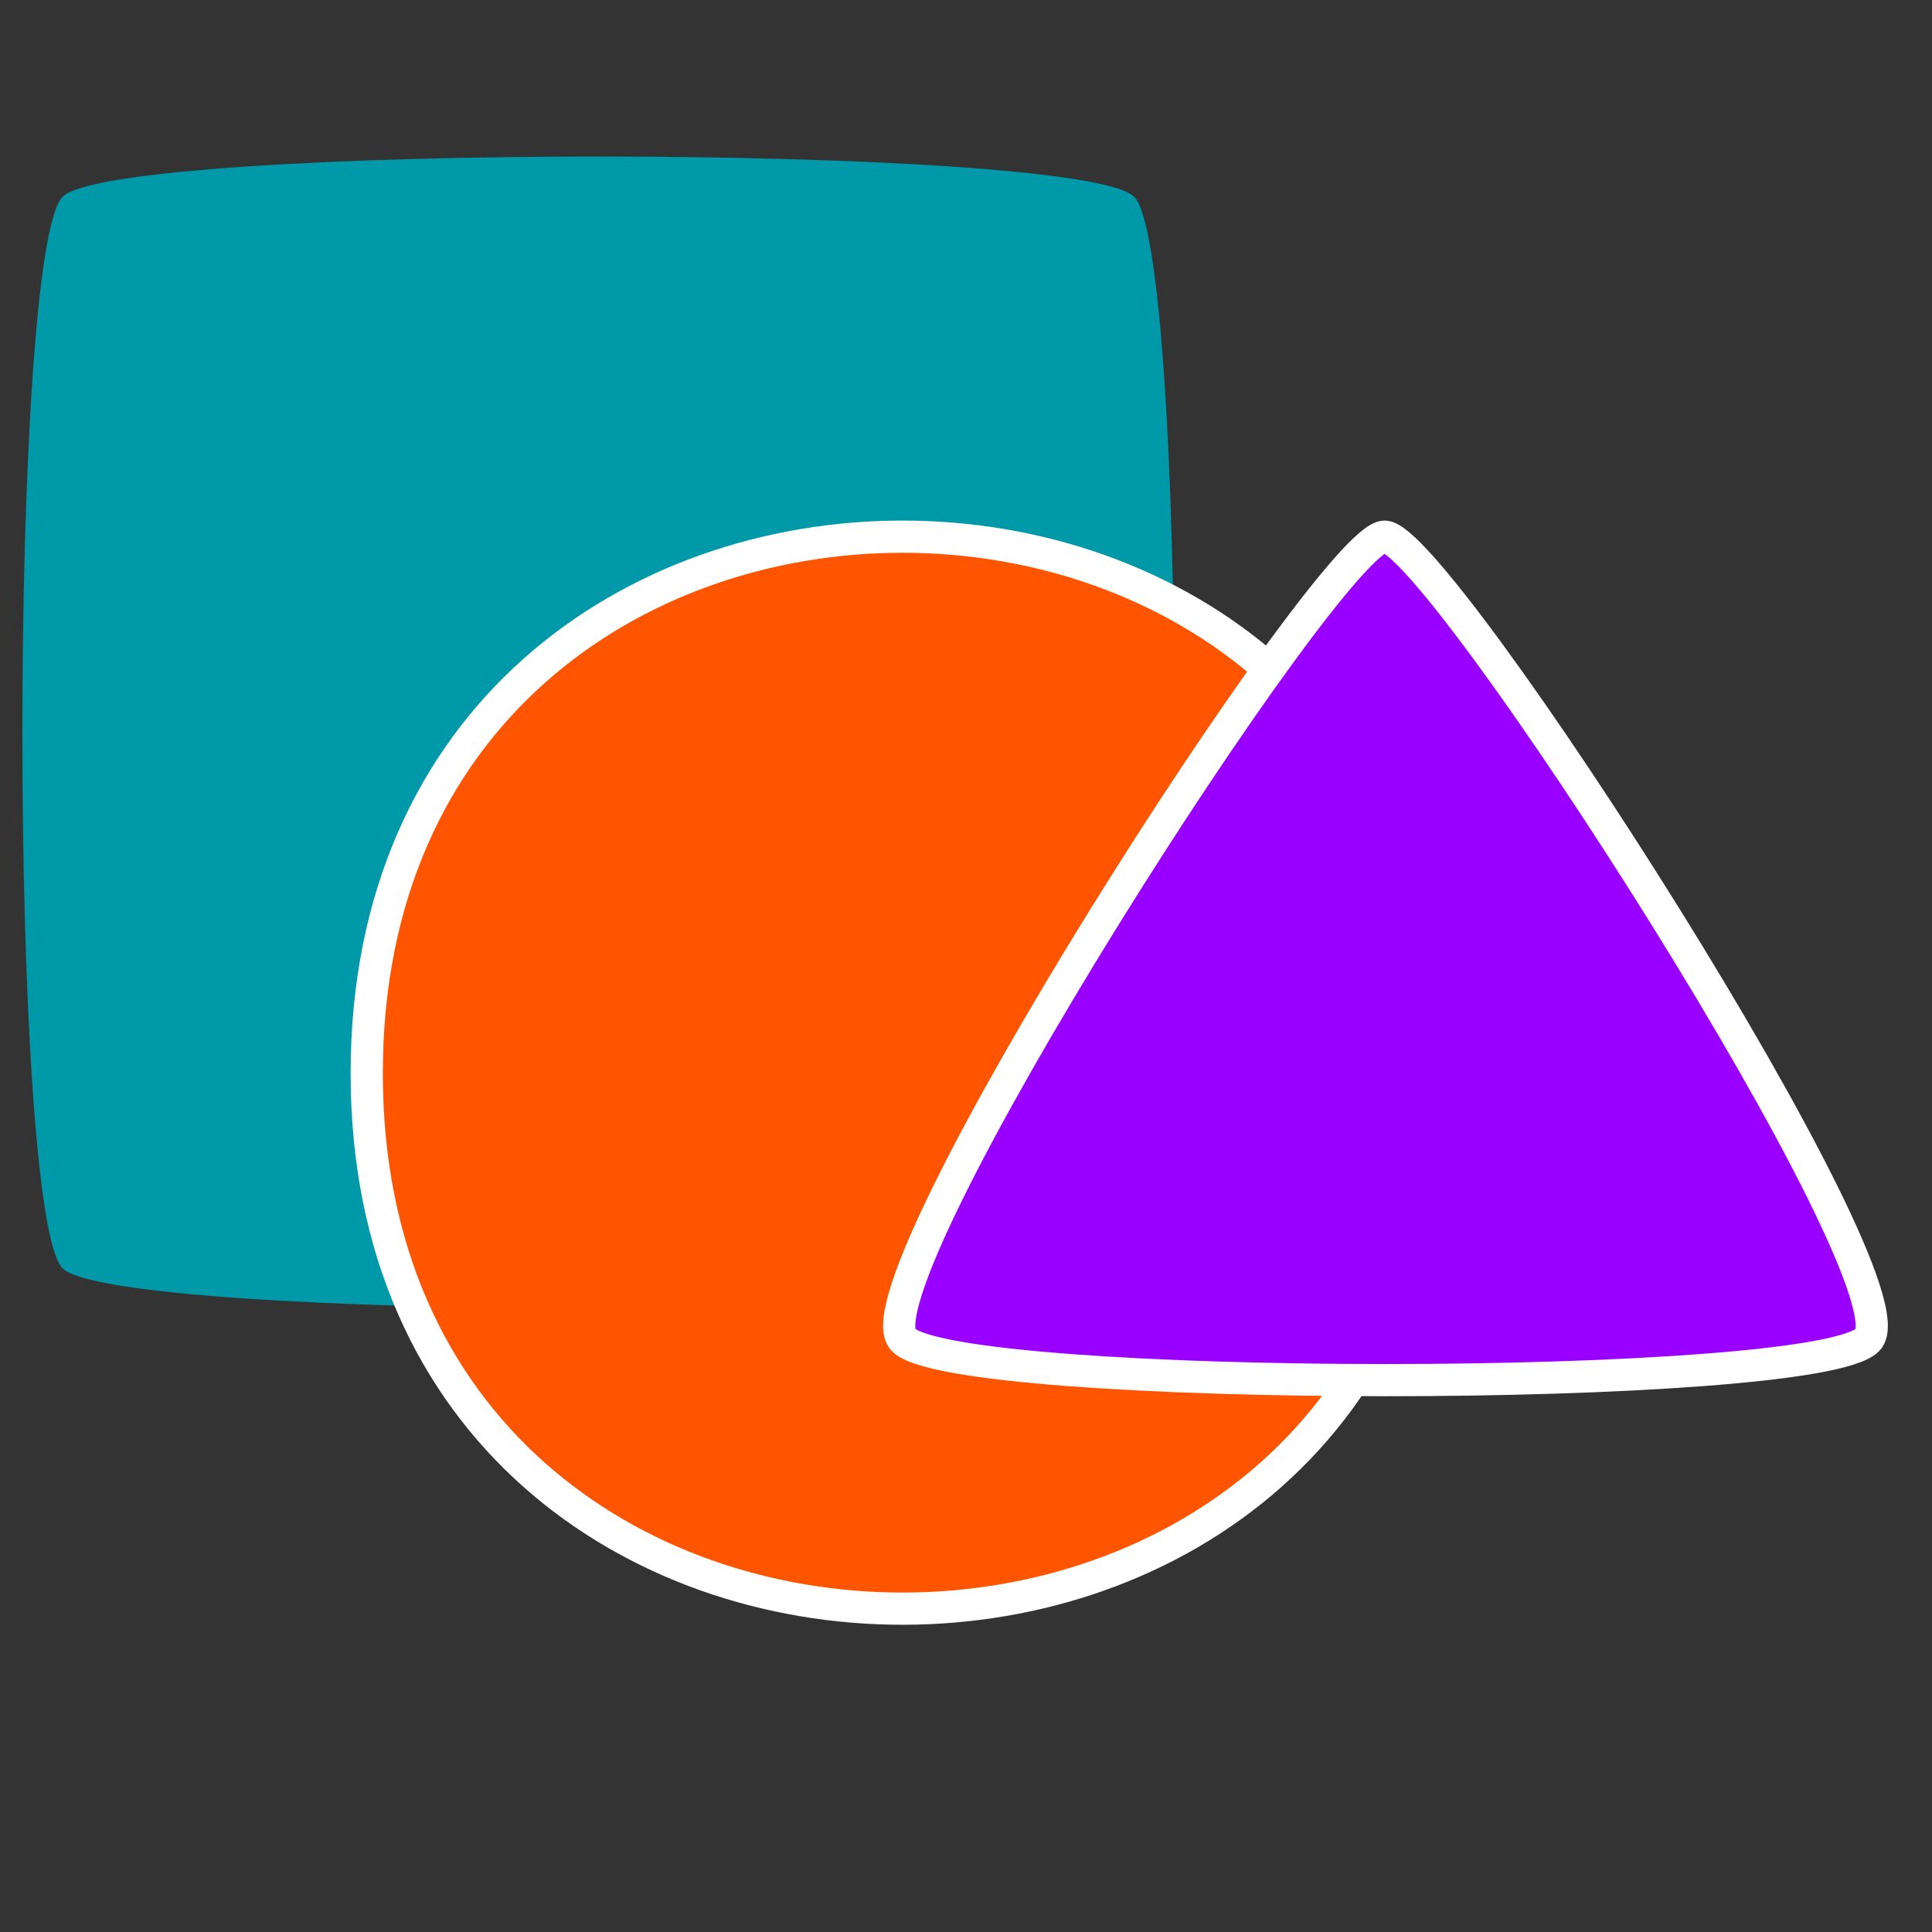
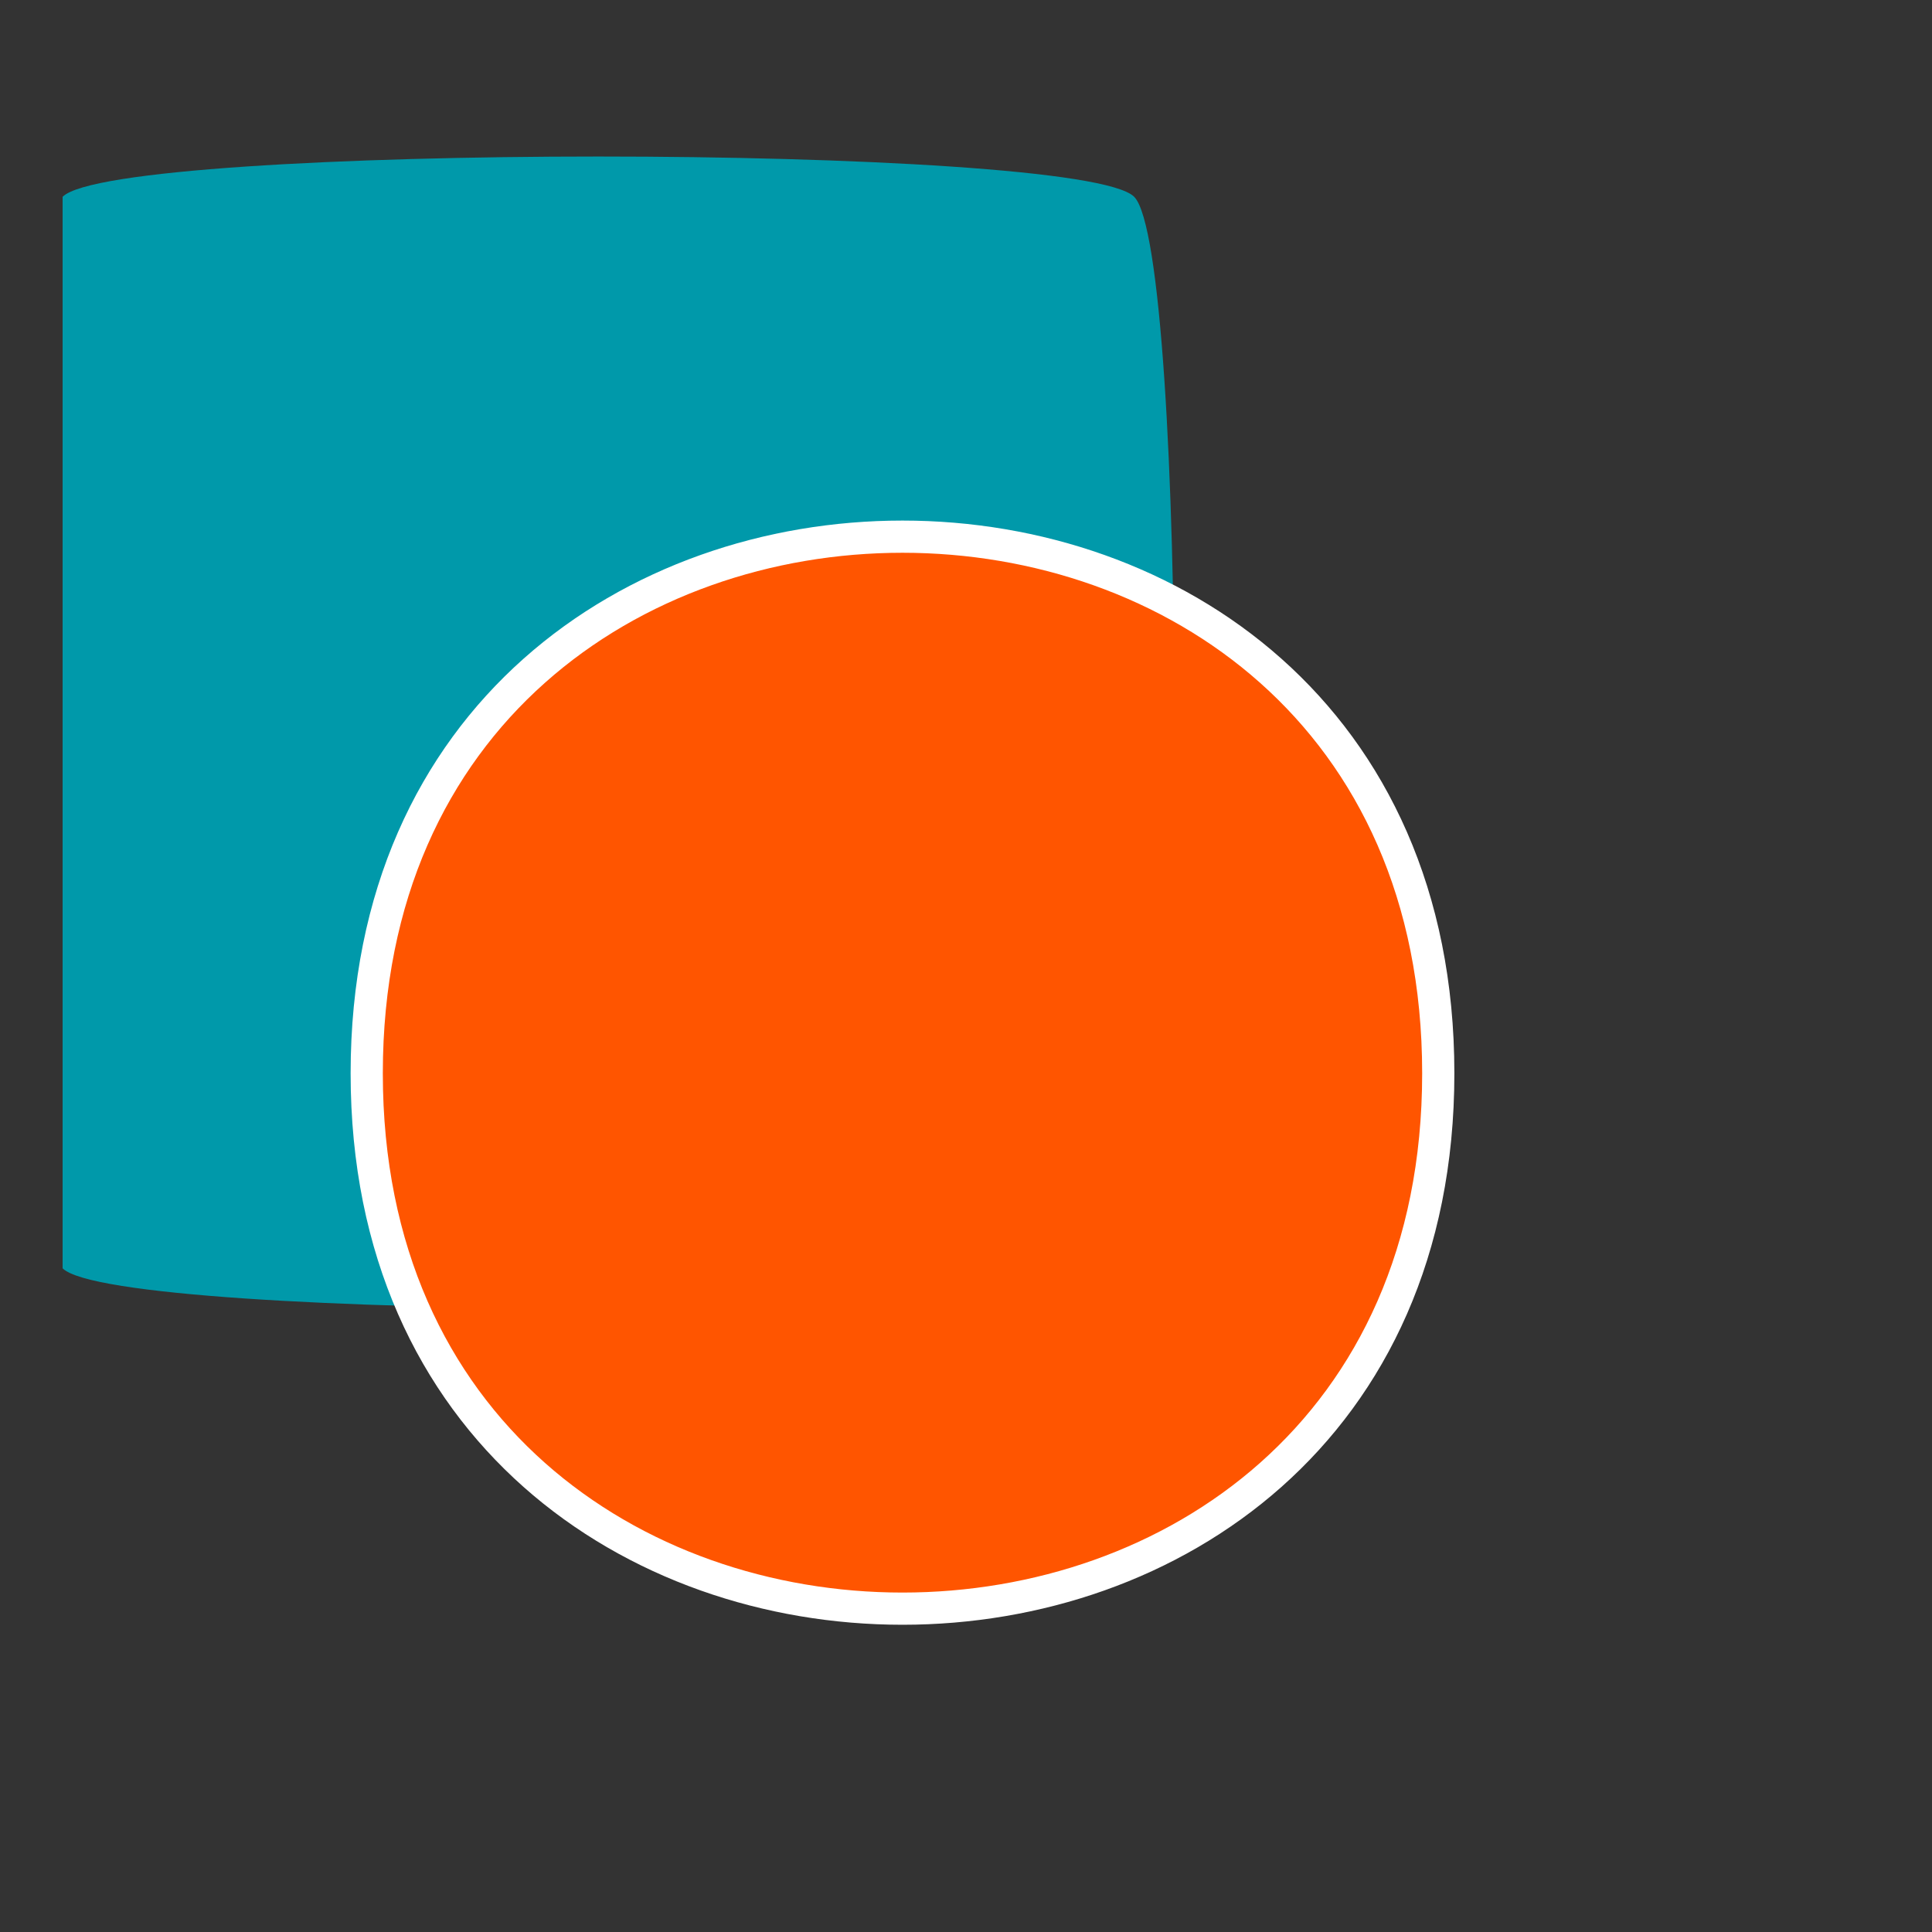
<svg xmlns="http://www.w3.org/2000/svg" version="1.1" width="1080" height="1080">
  <rect width="100%" height="100%" fill="#333333" stroke="none" />
-   <path d="M 35,110 C 65,80 604,80 634,110 C 664,140 664,679 634,709 C 604,739 65,739 35,709 C 5,679 5,140 35,110" fill="rgb(0, 153, 170)" fill-opacity="1" stroke="none" />
+   <path d="M 35,110 C 65,80 604,80 634,110 C 664,140 664,679 634,709 C 604,739 65,739 35,709 " fill="rgb(0, 153, 170)" fill-opacity="1" stroke="none" />
  <path d="M 205,600 C 205,200 804,200 804,600 C 804,999 205,999 205,600" fill="rgb(255, 85, 0)" fill-opacity="1" stroke="rgb(255, 255, 255)" stroke-opacity="1" stroke-width="18" stroke-linecap="round" />
-   <path d="M 774,300 C 804,300 1074,719 1044,749 C 1014,779 535,779 505,749 C 475,719 744,300 774,300" fill="rgb(153, 0, 255)" fill-opacity="1" stroke="rgb(255, 255, 255)" stroke-opacity="1" stroke-width="18" stroke-linecap="round" />
</svg>